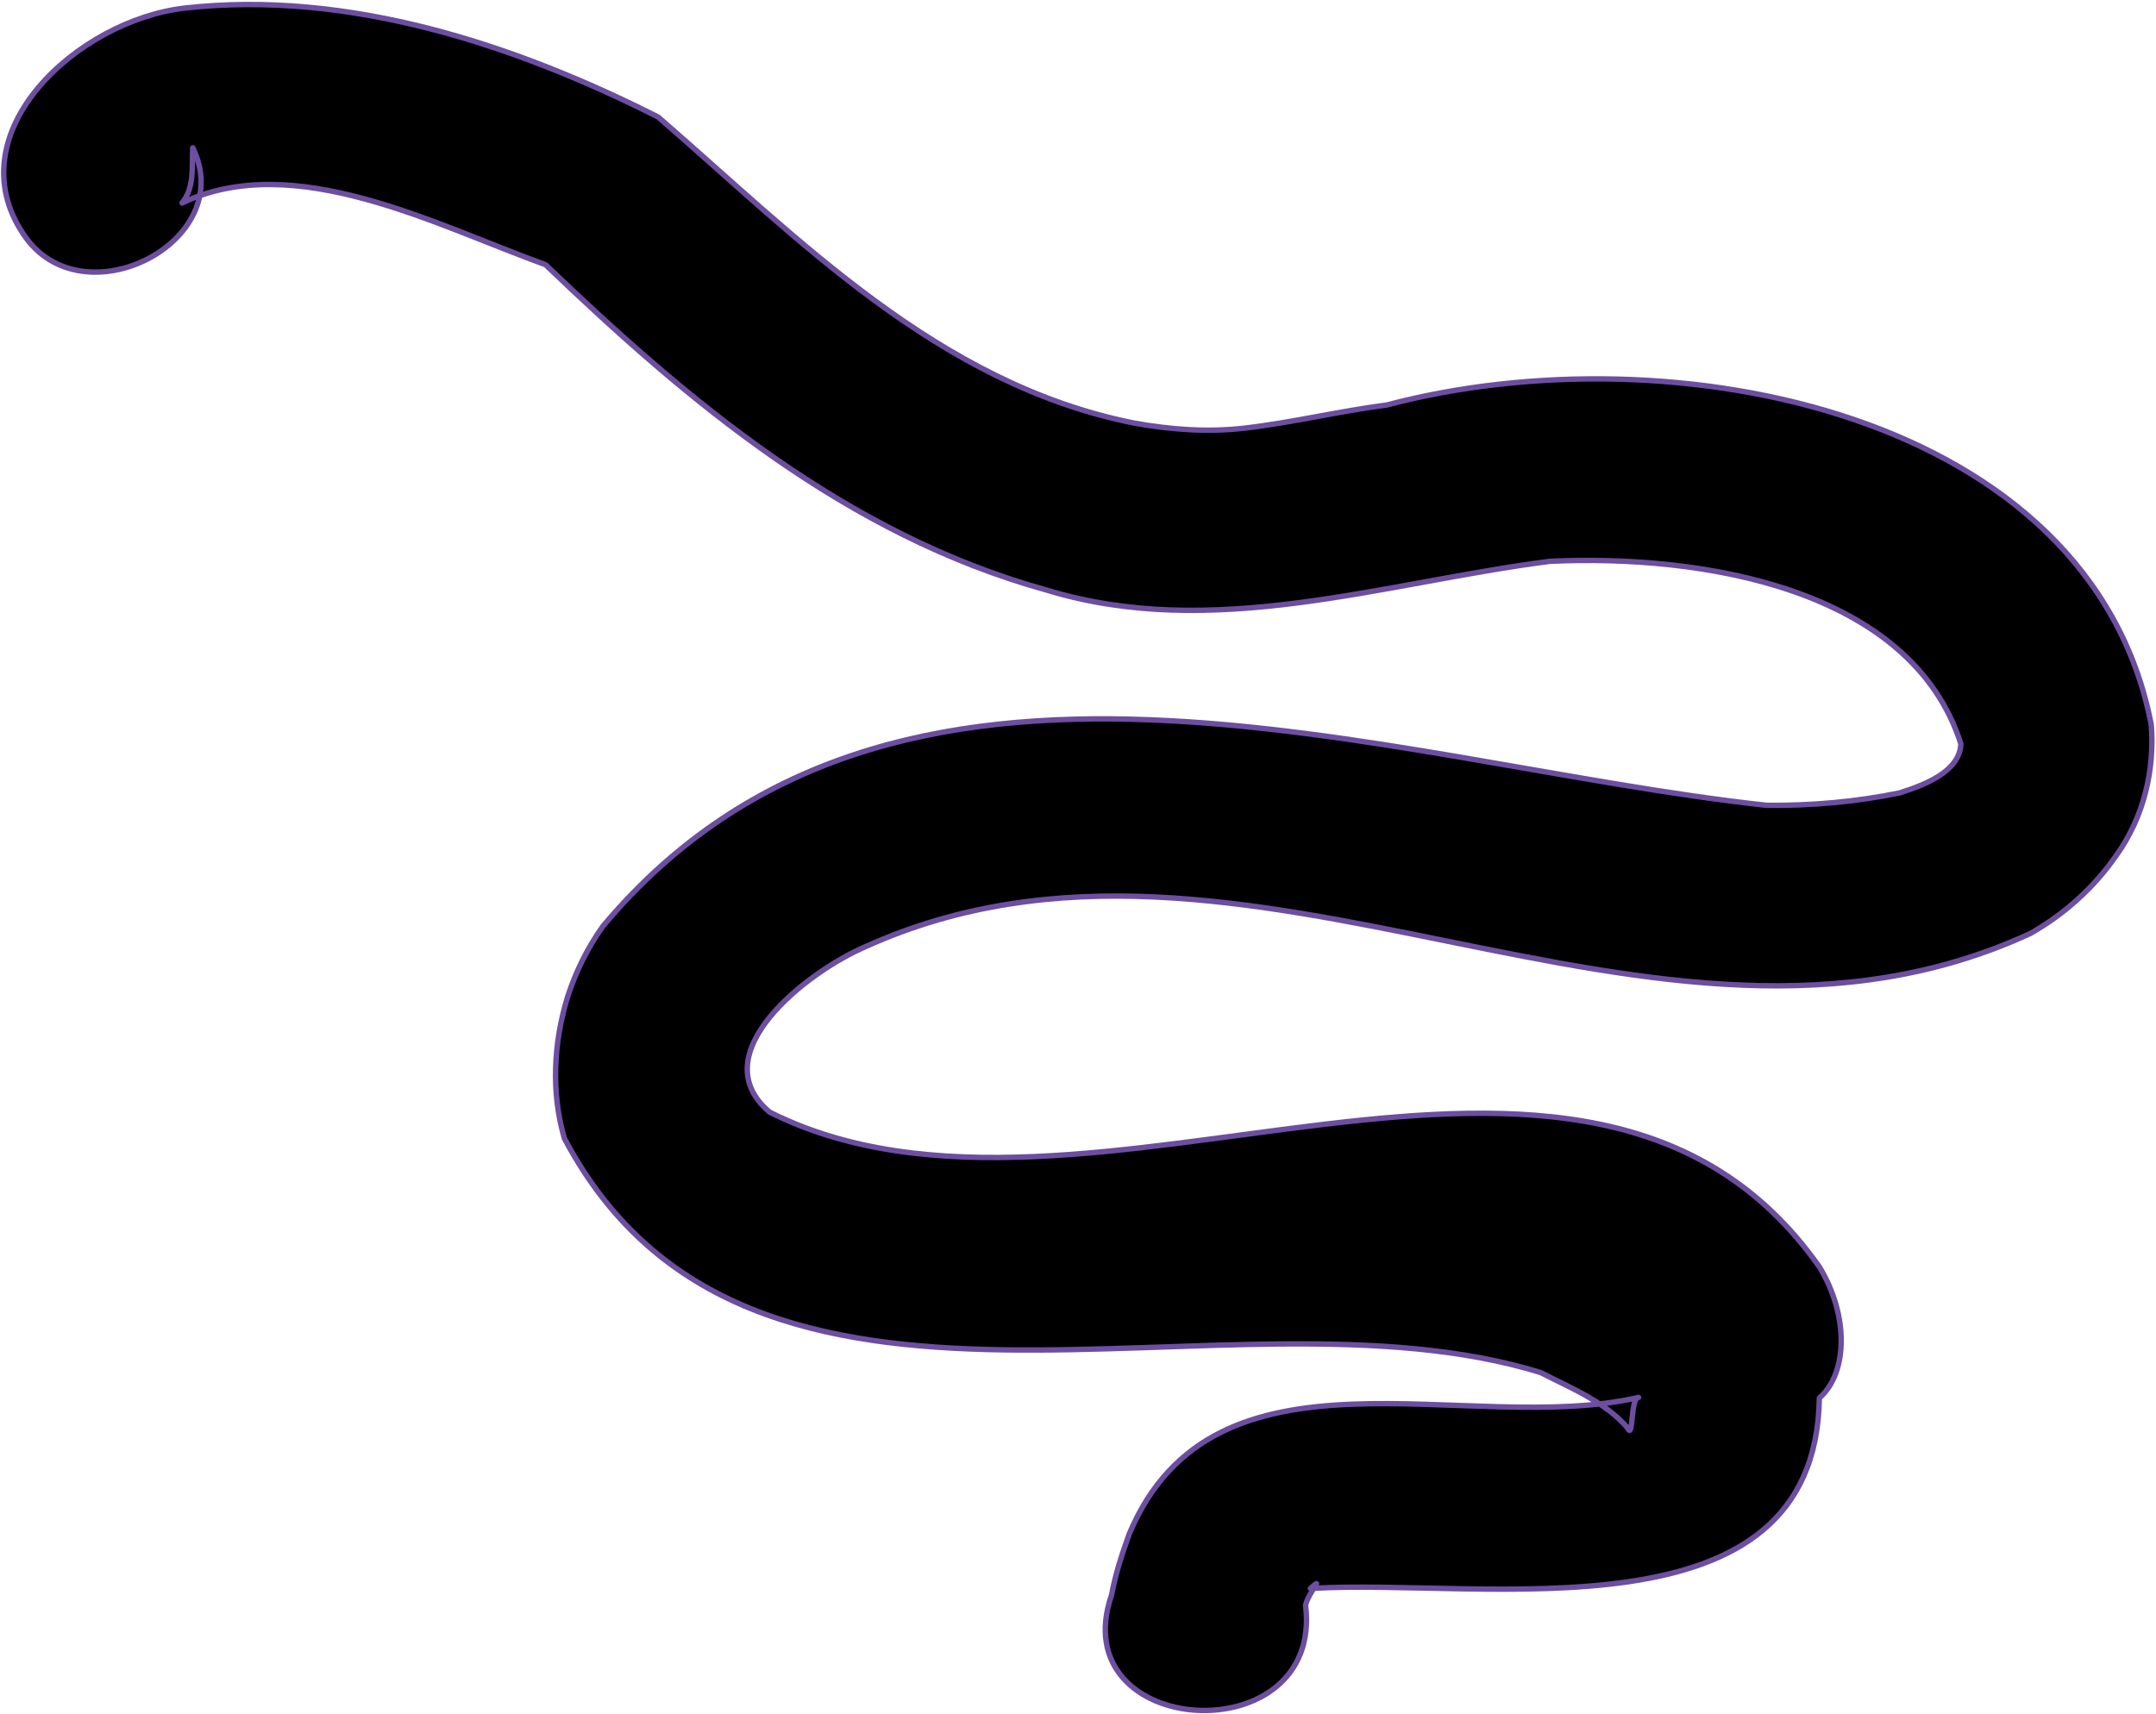
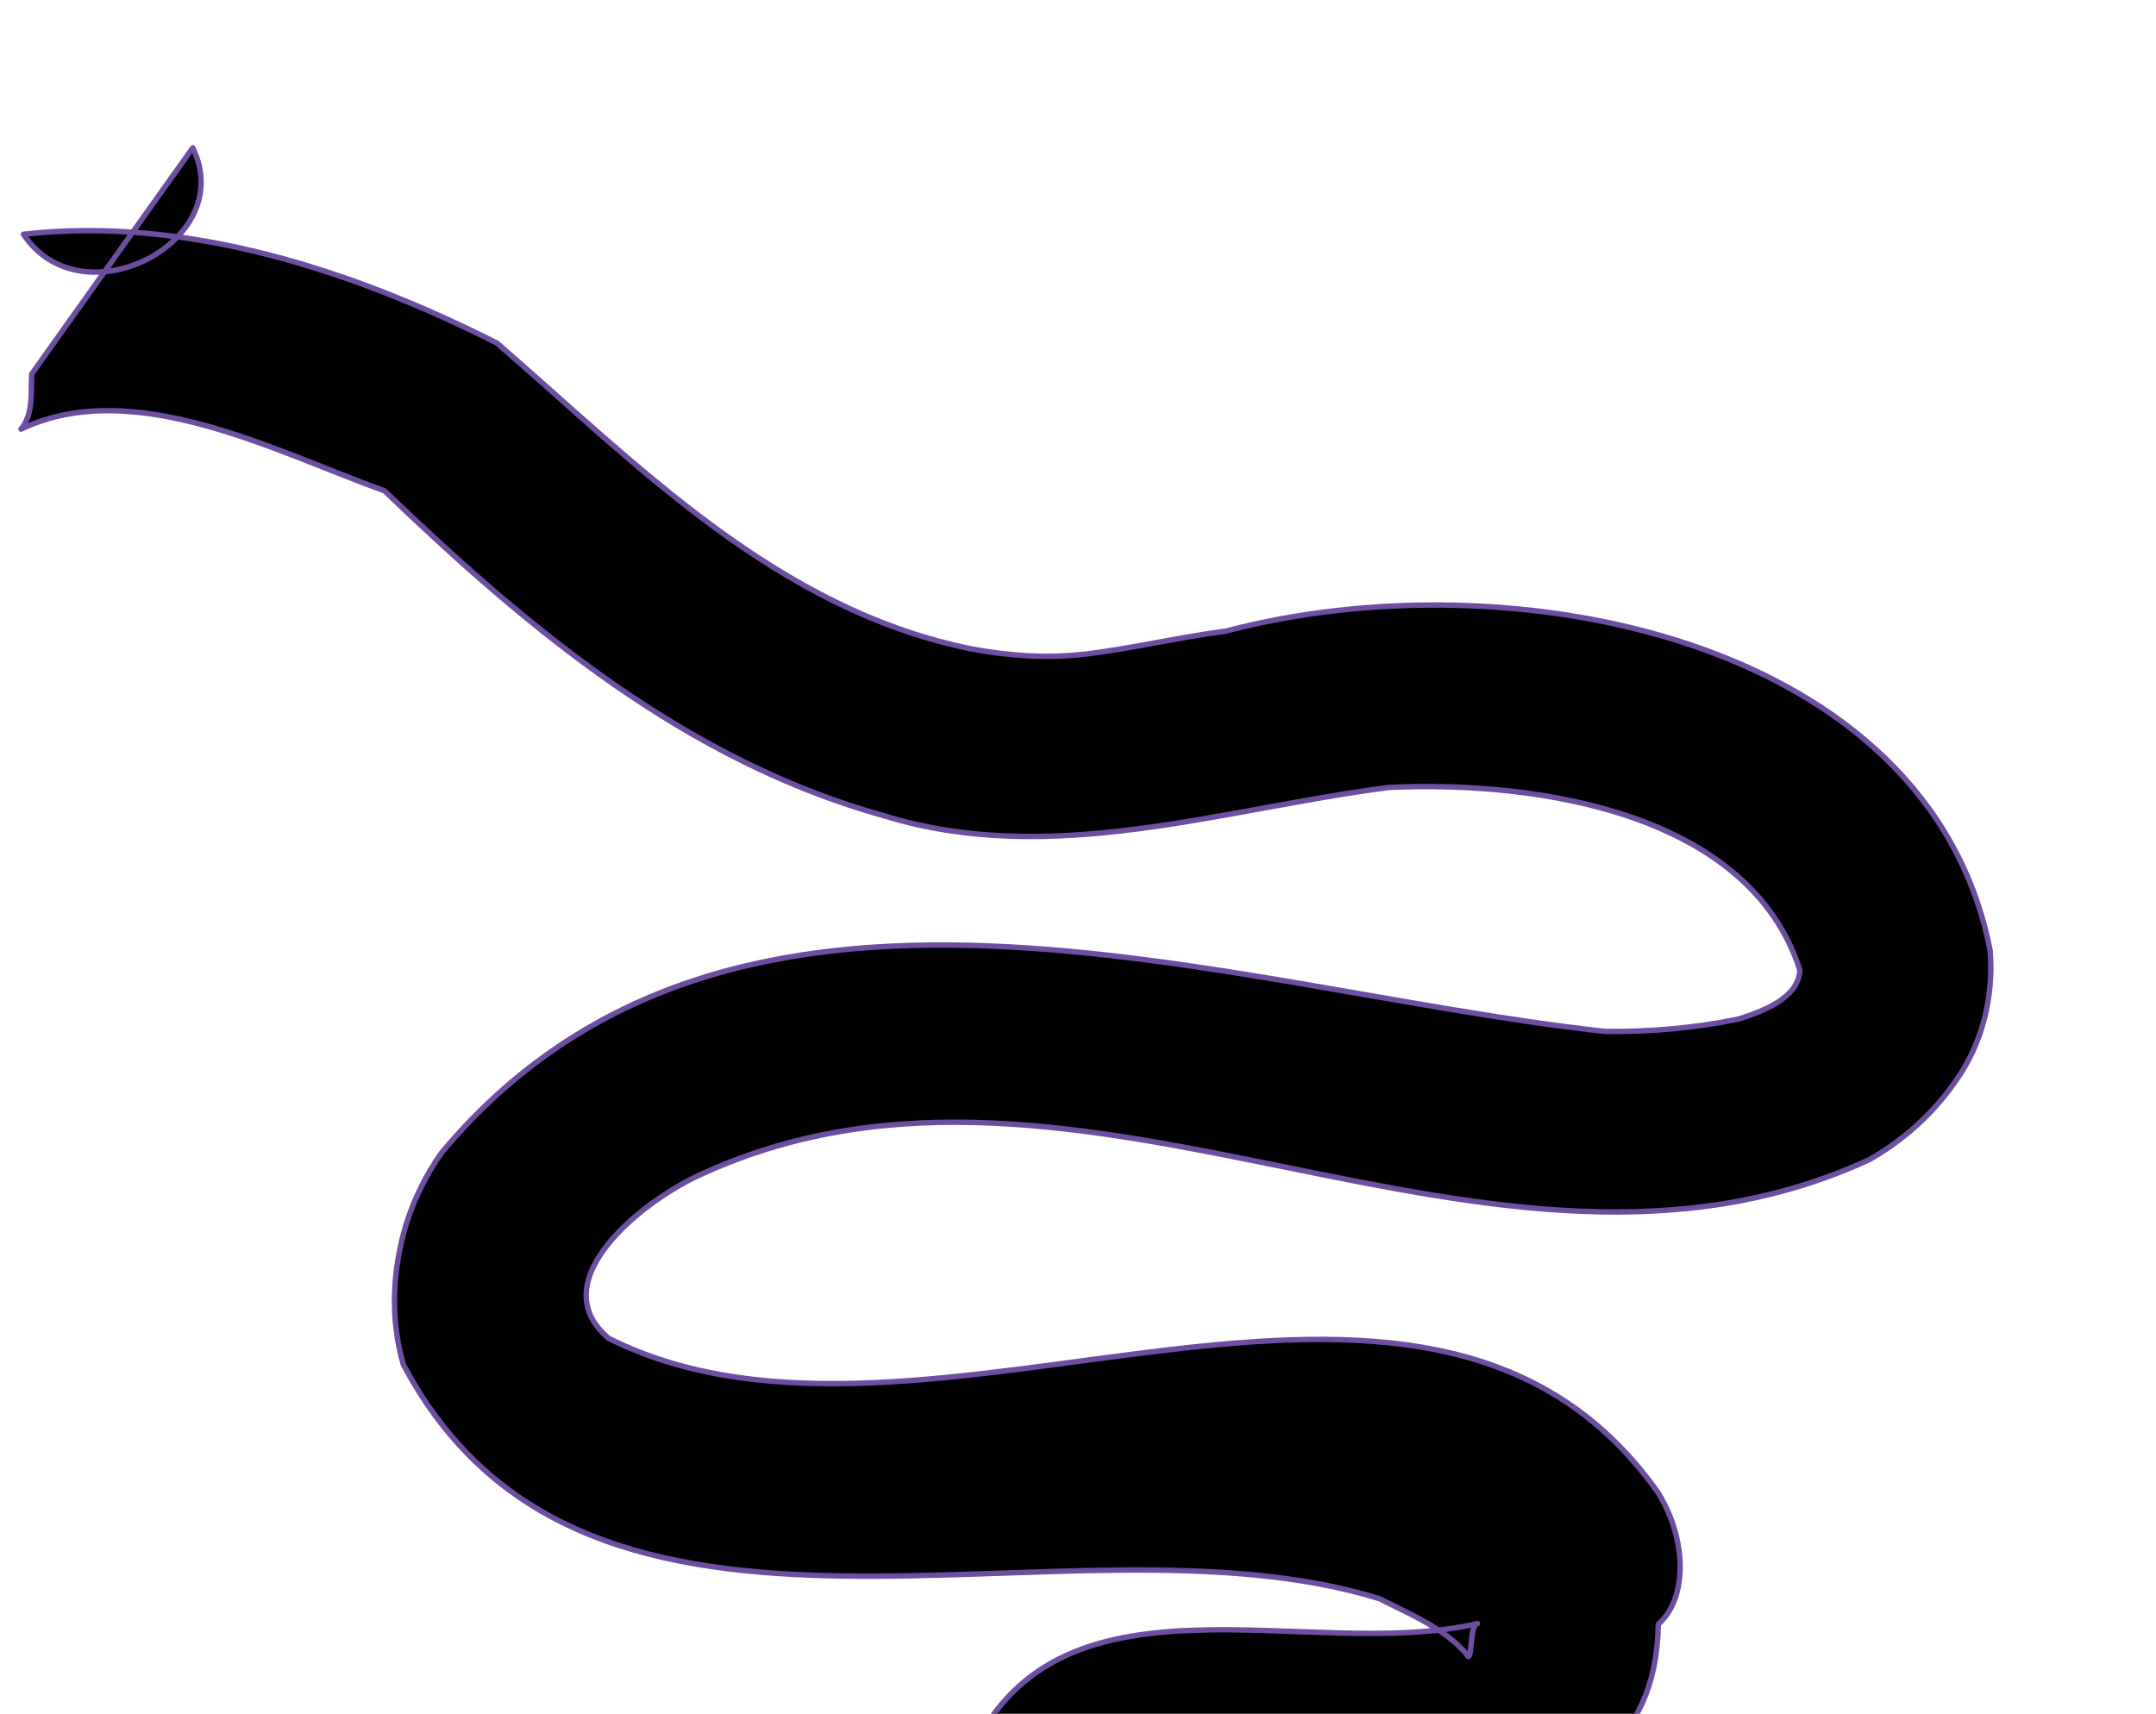
<svg xmlns="http://www.w3.org/2000/svg" width="1020" height="811" fill="none">
-   <path d="M91.198 69.958c21.808 44.461-52.624 82.479-80.095 40.899C-21.16 62.91 36.476 9.727 87.3 3.839c77.926-8.755 156.714 17.521 224.036 51.513 66.501 57.571 132.307 126.303 225.228 144.866 17.165 3.09 34.831 4.405 52.293 2.382 22.598-2.622 44.738-8.043 67.31-10.958 135.037-35.713 333.131 3.432 361.593 151.388 1.65 21.38-3.53 43.648-16.47 61.671-10.342 15.004-24.377 27.772-40.682 37.016-178.837 82.646-371.78-74.654-550.986 6.197-27.994 11.975-77.953 50.994-45.52 78.359 149.841 75.394 385.399-84.556 496.63 73.227 13.769 22.5 13.769 49.991 0 62.091-1.819 116.652-158.089 85.001-240.796 90.107 7.056-6.186-.659 1.344-2.28 7.868 8.767 70.771-115.3 63.561-91.766-4.796 1.766-9.777 4.938-19.288 8.282-28.69 40.255-96.488 160.346-46.112 241.03-64.793-3.962.15-2.351 20.817-5.235 14.365-10.62-12.263-26.676-18.772-41.172-26.161-149.132-46.037-374.282 54.39-461.764-110.734-6.373-21.736-5.162-45.099 1.427-66.795 3.822-11.894 9.41-23.339 16.815-33.688 137.758-164.402 368.873-76.921 550.545-57.171 21.011.209 42.289-1.625 62.864-5.88 11.485-3.658 28.438-9.889 29.013-23.2-23.583-73.702-122.392-89.773-194.421-86.407-78.771 10.14-159.589 37.734-238.337 13.55-94.614-26.197-169.586-89.415-236.839-153.91-51.562-18.589-118.825-54.543-171.966-29.196 6.1-7.47 4.517-17.333 5.066-26.102Z" fill="#000000" stroke="#6d4ea0" stroke-width="2.558" stroke-linejoin="round" />
+   <path d="M91.198 69.958c21.808 44.461-52.624 82.479-80.095 40.899c77.926-8.755 156.714 17.521 224.036 51.513 66.501 57.571 132.307 126.303 225.228 144.866 17.165 3.09 34.831 4.405 52.293 2.382 22.598-2.622 44.738-8.043 67.31-10.958 135.037-35.713 333.131 3.432 361.593 151.388 1.65 21.38-3.53 43.648-16.47 61.671-10.342 15.004-24.377 27.772-40.682 37.016-178.837 82.646-371.78-74.654-550.986 6.197-27.994 11.975-77.953 50.994-45.52 78.359 149.841 75.394 385.399-84.556 496.63 73.227 13.769 22.5 13.769 49.991 0 62.091-1.819 116.652-158.089 85.001-240.796 90.107 7.056-6.186-.659 1.344-2.28 7.868 8.767 70.771-115.3 63.561-91.766-4.796 1.766-9.777 4.938-19.288 8.282-28.69 40.255-96.488 160.346-46.112 241.03-64.793-3.962.15-2.351 20.817-5.235 14.365-10.62-12.263-26.676-18.772-41.172-26.161-149.132-46.037-374.282 54.39-461.764-110.734-6.373-21.736-5.162-45.099 1.427-66.795 3.822-11.894 9.41-23.339 16.815-33.688 137.758-164.402 368.873-76.921 550.545-57.171 21.011.209 42.289-1.625 62.864-5.88 11.485-3.658 28.438-9.889 29.013-23.2-23.583-73.702-122.392-89.773-194.421-86.407-78.771 10.14-159.589 37.734-238.337 13.55-94.614-26.197-169.586-89.415-236.839-153.91-51.562-18.589-118.825-54.543-171.966-29.196 6.1-7.47 4.517-17.333 5.066-26.102Z" fill="#000000" stroke="#6d4ea0" stroke-width="2.558" stroke-linejoin="round" />
</svg>